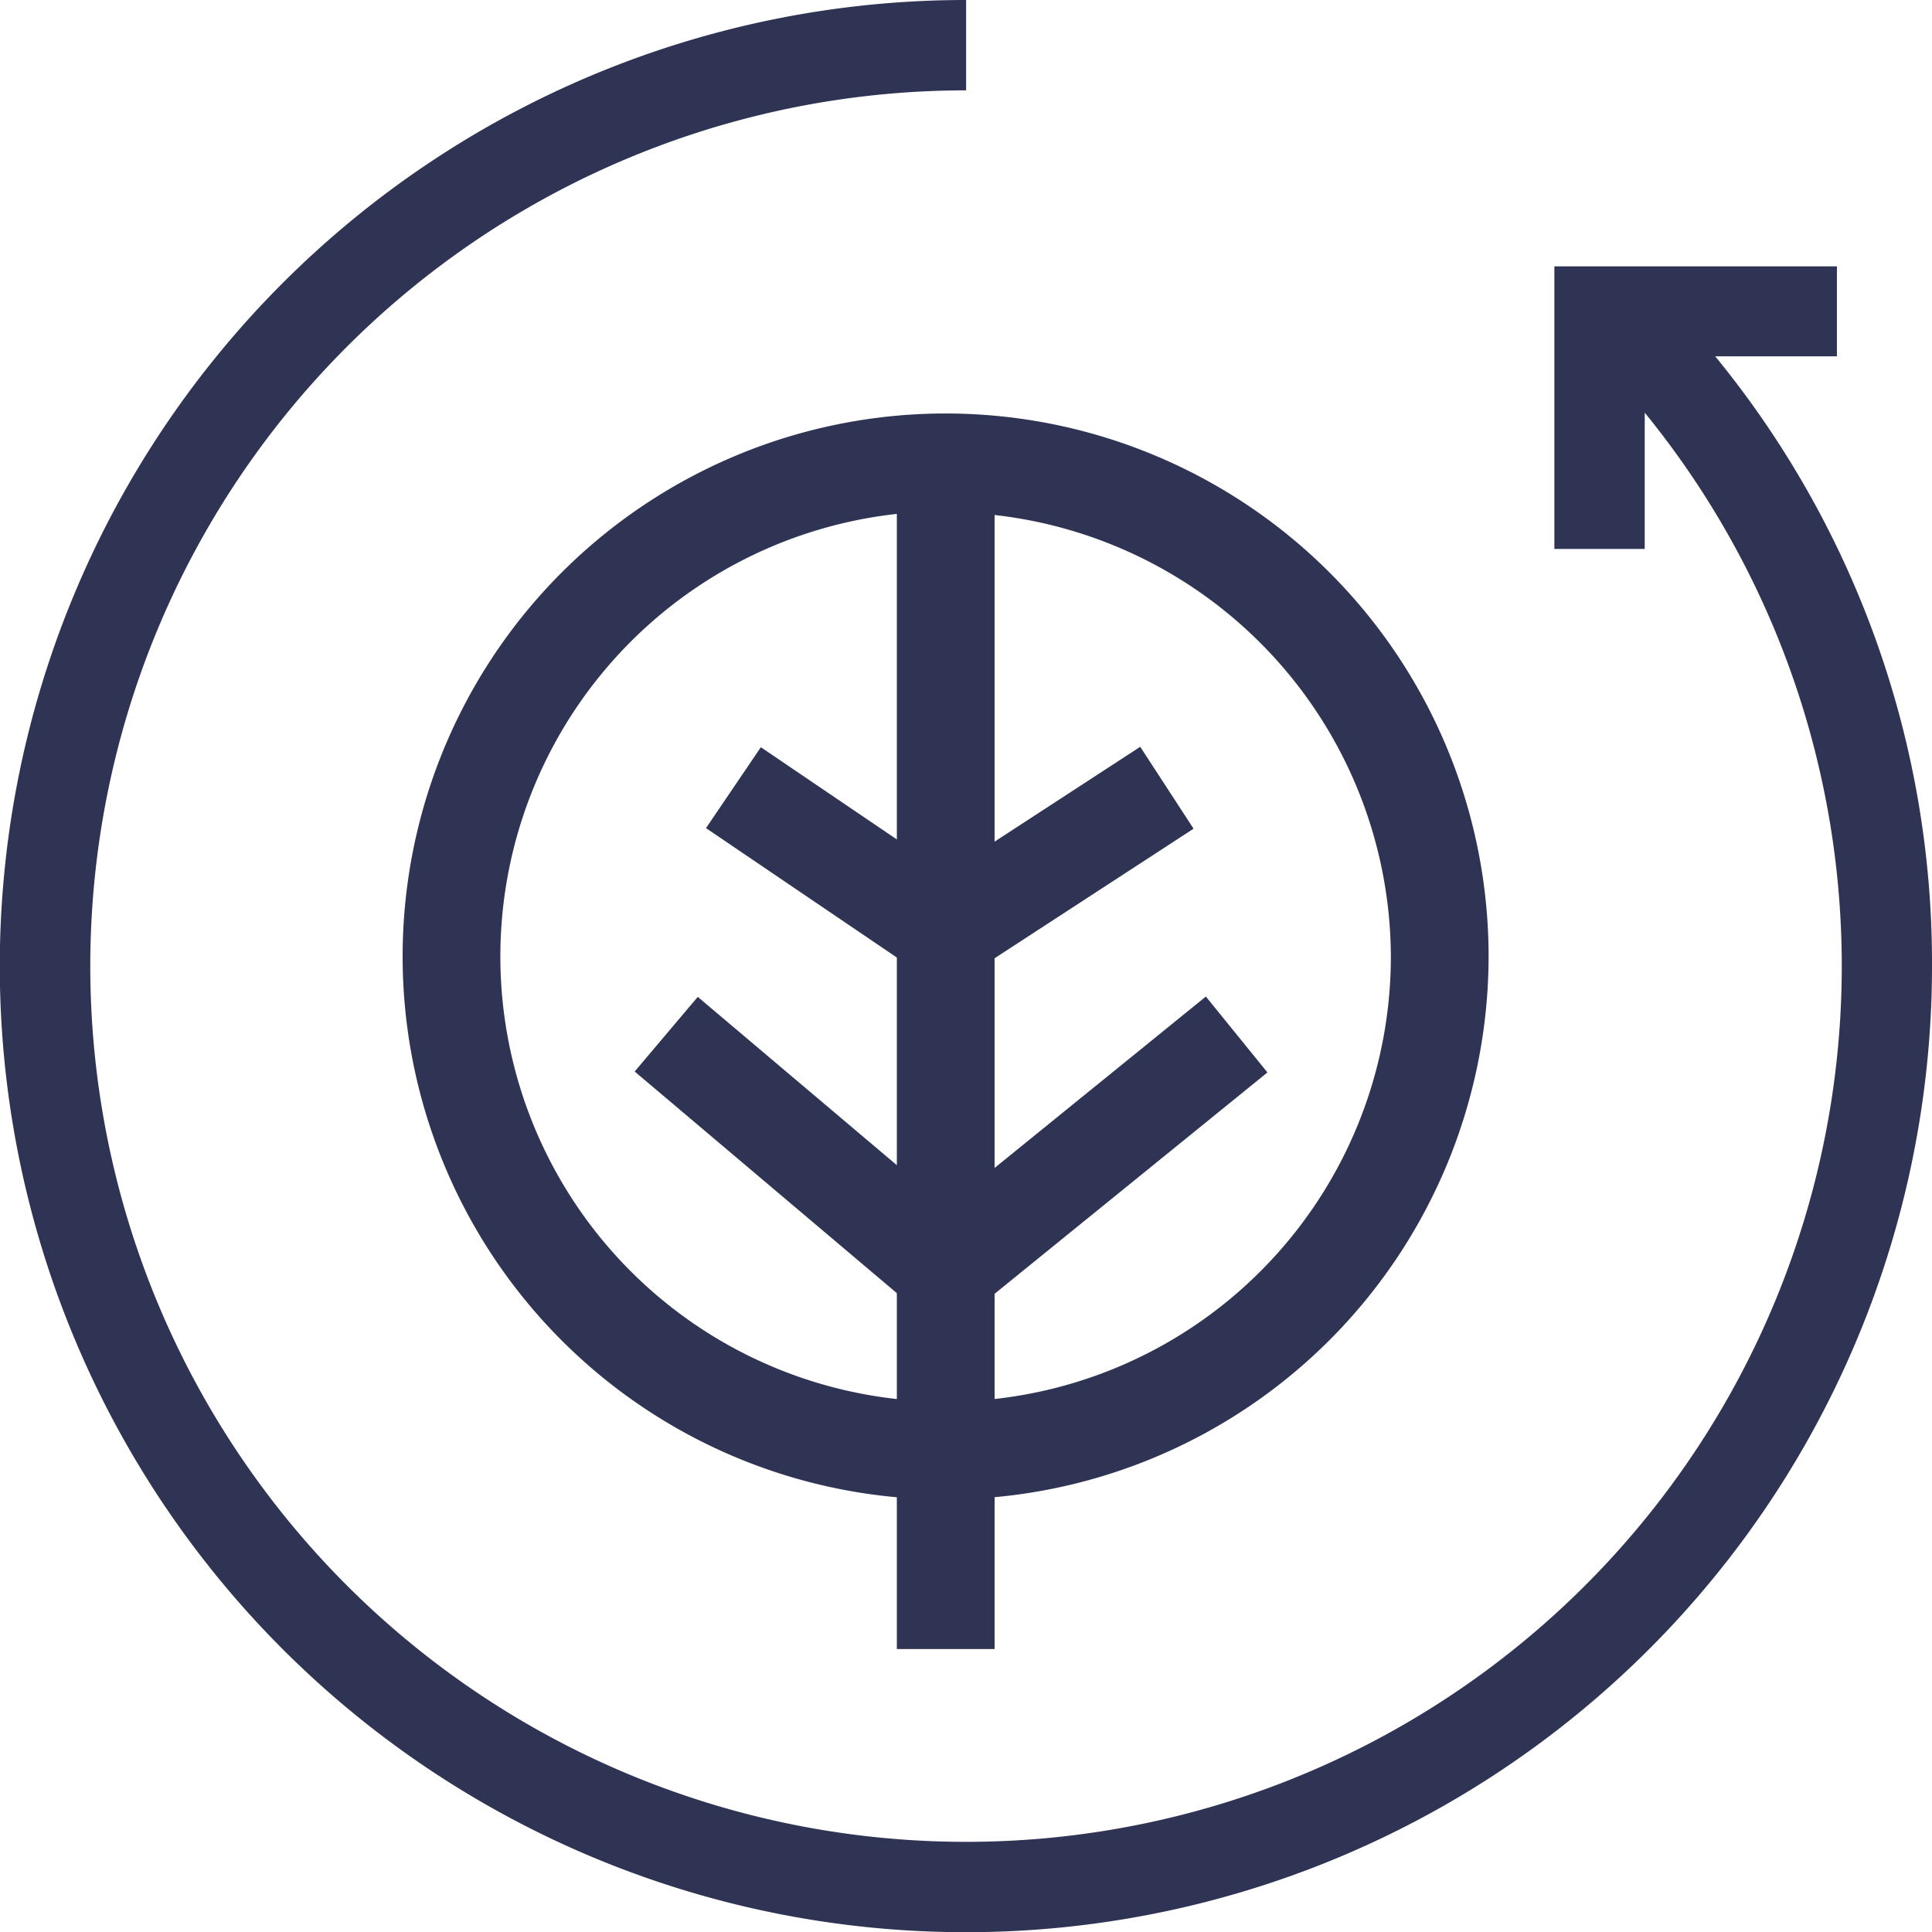
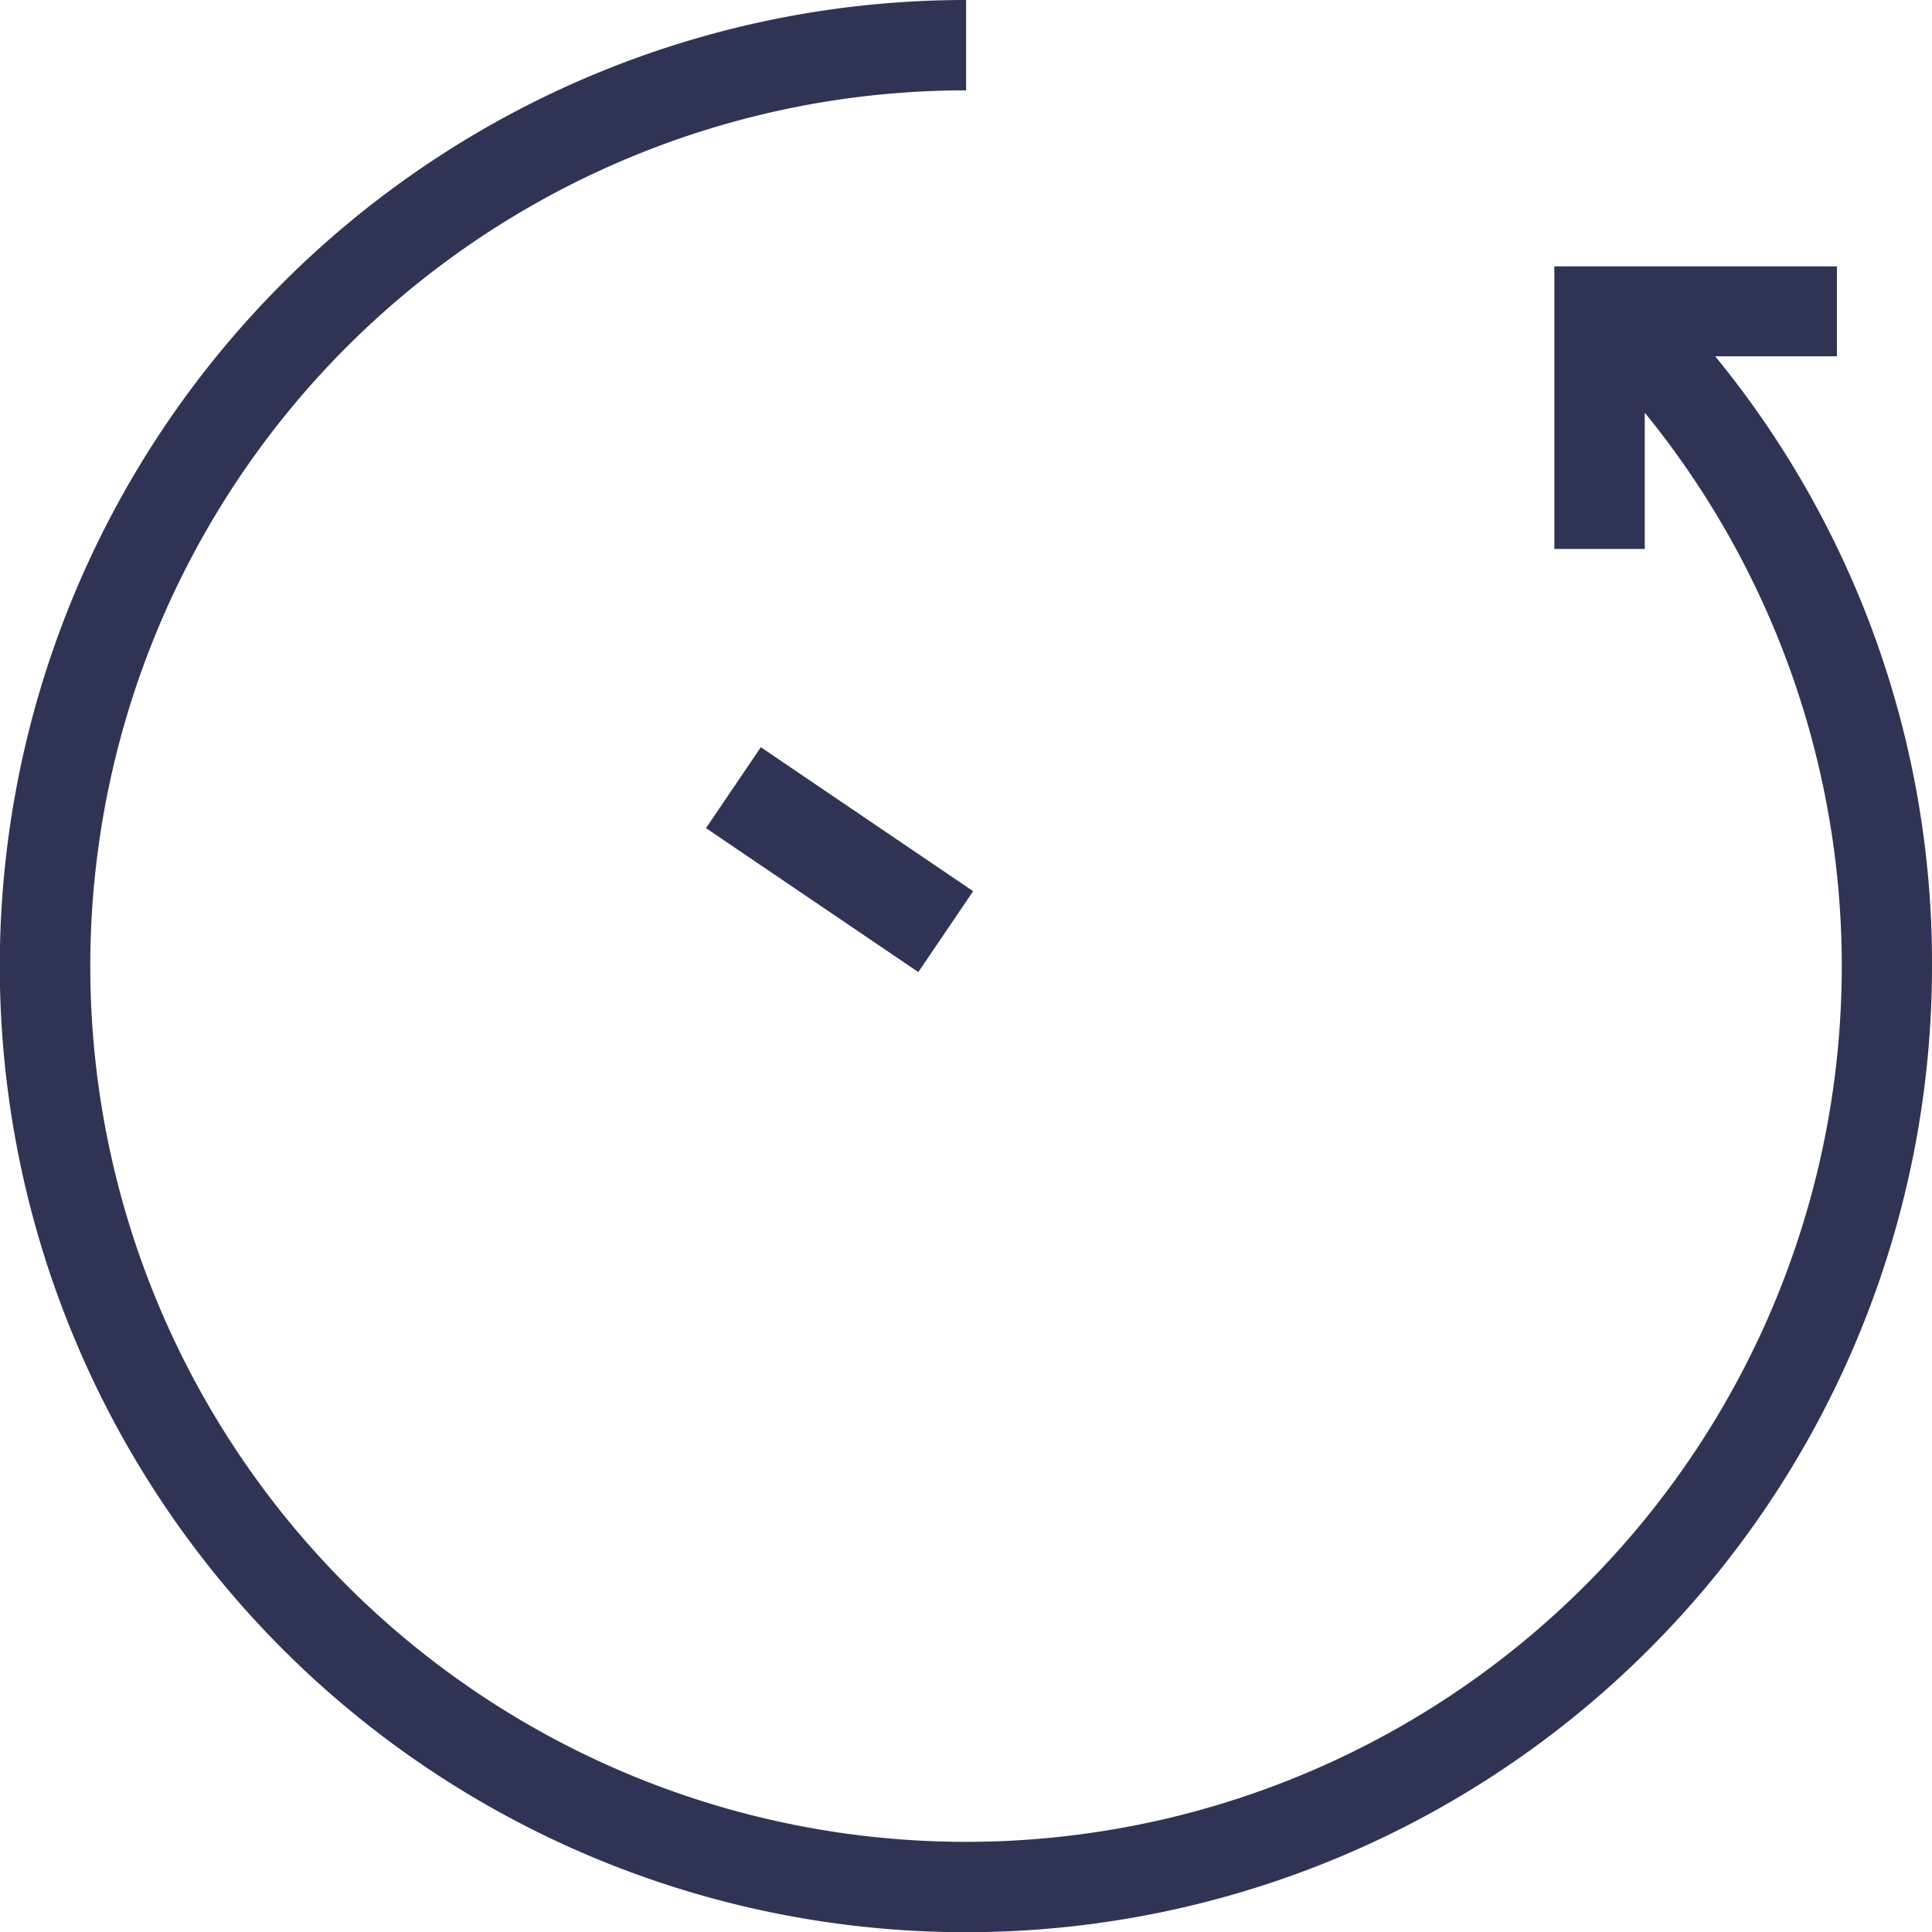
<svg xmlns="http://www.w3.org/2000/svg" id="Layer_1" data-name="Layer 1" viewBox="0 0 94.29 94.29">
  <defs>
    <style>.cls-1{fill:#303454;}</style>
  </defs>
-   <rect class="cls-1" x="43.77" y="22.7" width="4.77" height="57.78" />
  <rect class="cls-1" x="38.59" y="35.7" width="4.77" height="12.52" transform="translate(-16.75 52.32) rotate(-55.86)" />
-   <rect class="cls-1" x="36.95" y="47.31" width="4.77" height="17.86" transform="translate(-29.01 49.97) rotate(-49.79)" />
-   <rect class="cls-1" x="45.11" y="39.57" width="12.88" height="4.77" transform="translate(-14.54 34.93) rotate(-33.07)" />
-   <rect class="cls-1" x="44.11" y="53.86" width="18.29" height="4.77" transform="translate(-23.54 46.12) rotate(-39.05)" />
-   <path class="cls-1" d="M46.16,73.18a26.5,26.5,0,1,1,26.49-26.5A26.53,26.53,0,0,1,46.16,73.18Zm0-48.23A21.73,21.73,0,1,0,67.88,46.68,21.76,21.76,0,0,0,46.16,25Z" />
-   <path class="cls-1" d="M89.65,17.39V13H75.86V26.79h4.41V20.14A42.74,42.74,0,1,1,47.15,4.41V0A47.15,47.15,0,1,0,94.29,47.15,46.71,46.71,0,0,0,83.71,17.39Z" />
+   <path class="cls-1" d="M89.65,17.39V13H75.86V26.79h4.41V20.14A42.74,42.74,0,1,1,47.15,4.41V0A47.15,47.15,0,1,0,94.29,47.15,46.71,46.71,0,0,0,83.71,17.39" />
</svg>